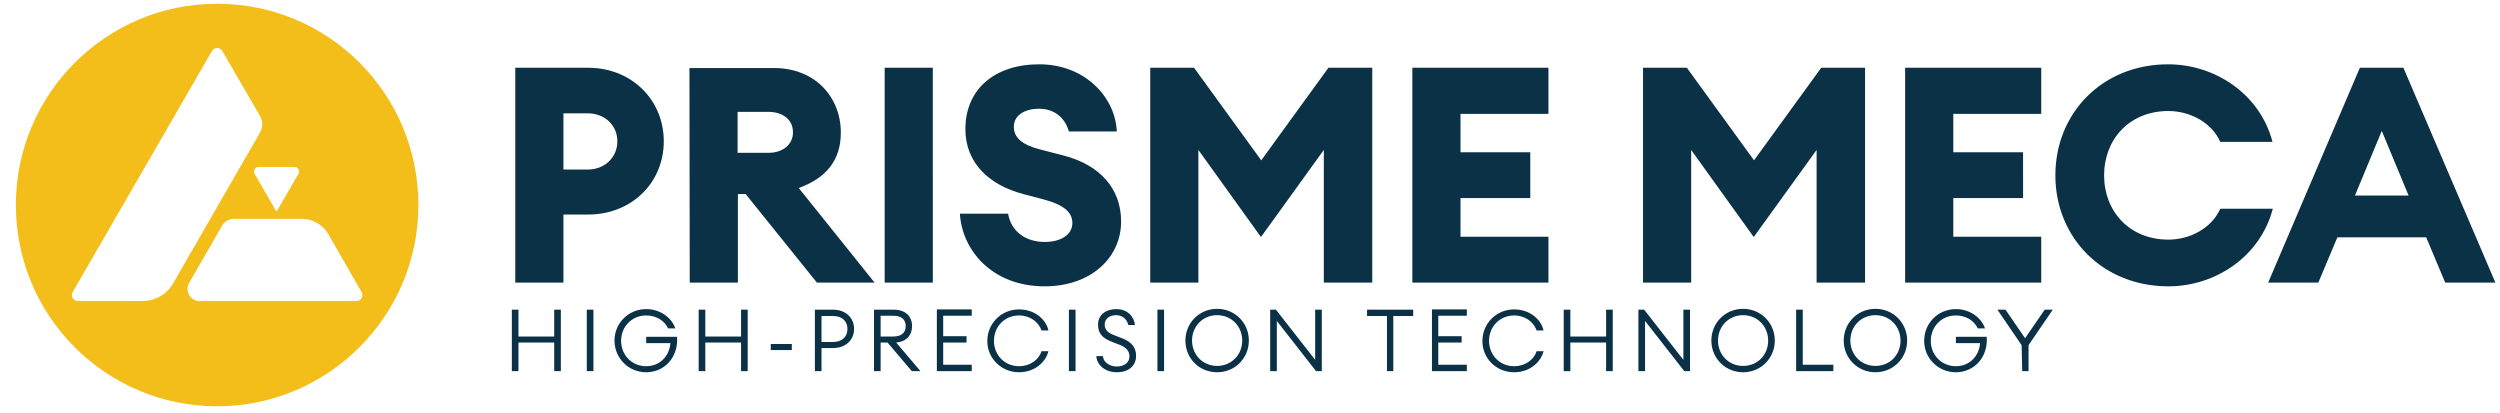
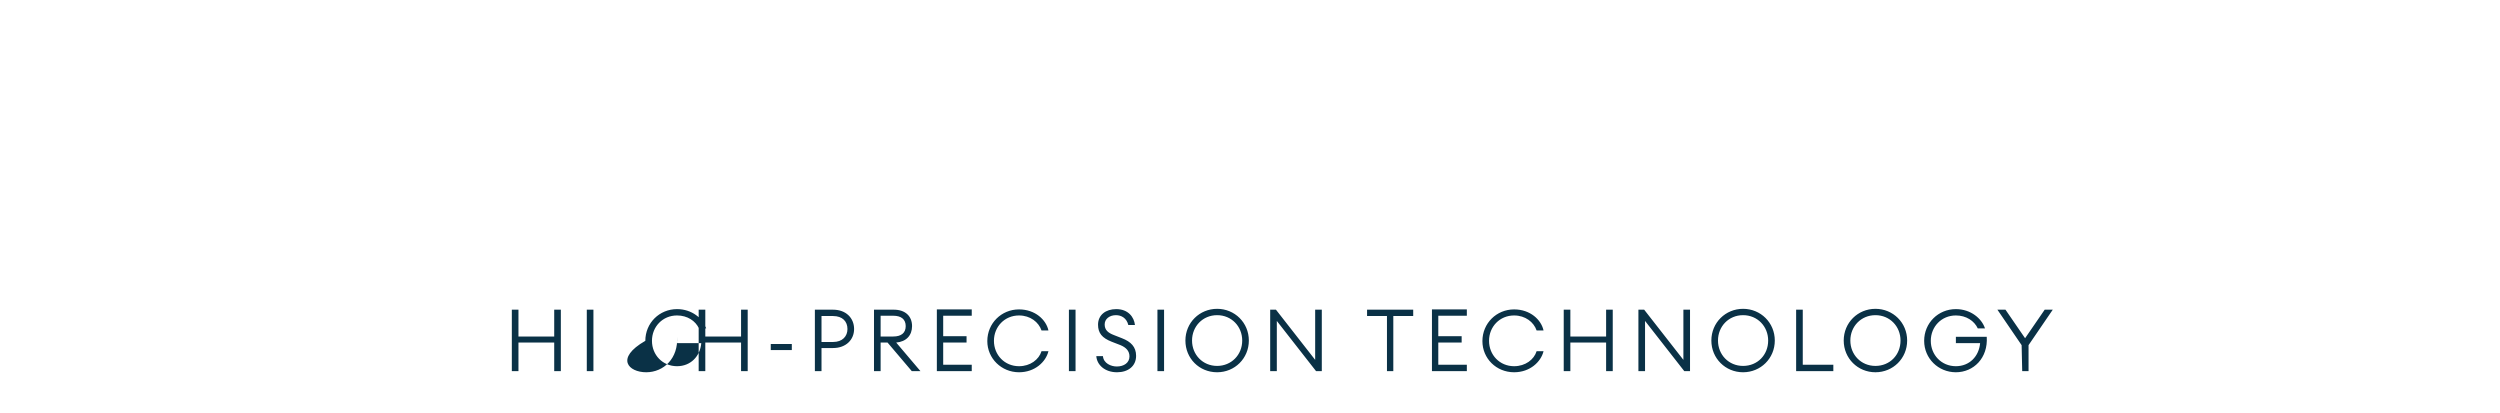
<svg xmlns="http://www.w3.org/2000/svg" version="1.1" id="Calque_1" x="0px" y="0px" viewBox="0 0 867 143.2" style="enable-background:new 0 0 867 143.2;" xml:space="preserve">
  <style type="text/css">
	.st0{fill:#0A3146;}
	.st1{fill:#F3BD1A;}
</style>
  <g>
-     <path class="st0" d="M816.7,67.8l9.3-22.4l9.3,22.4H816.7z M786.6,98H804l6.6-15.7h30.8l6.6,15.7h17.4l-31.9-74.5h-15.1L786.6,98z    M752,99.3c16.4,0,31.9-10.4,36.2-26.9H770c-3.1,6.9-10.7,10.7-18,10.7c-13.6,0-22.3-9.9-22.3-22.3s8.7-22.3,22.3-22.3   c7.3,0,14.9,3.8,18,10.7h18.1c-4.3-16.5-19.8-26.9-36.2-26.9c-22.8,0-39.1,16.9-39.1,38.5S729.2,99.3,752,99.3 M660.7,98h47.2V82.1   h-30.5V68.7h24.2V52.8h-24.2V39.5h30.5V23.5h-47.2V98z M608.2,82.2L630,52v46h16.8V23.5h-15.2l-23.3,32.1L585,23.5h-15.2V98h16.7   V52L608.2,82.2z M489.8,98H537V82.1h-30.5V68.7h24.2V52.8h-24.2V39.5H537V23.5h-47.2V98z M437.3,82.2L459.1,52v46h16.8V23.5h-15.2   l-23.3,32.1l-23.3-32.1h-15.2V98h16.7V52L437.3,82.2z M362.3,99.3c16,0,26.5-9.9,26.5-22.5c0-11.6-7.6-19.6-19.7-22.8l-8.5-2.2   c-5.8-1.5-9.1-3.9-9-8c0.1-4,4-6.1,8.8-6.1c4,0,8.6,2,10.3,7.9h16.6c-0.4-11.4-10.6-23.3-26.9-23.3c-15.4,0-25.7,8.6-25.6,22.7   c0.1,11.6,8.3,19.2,20.1,22.3l7.2,1.9c7.1,1.9,9.8,4.6,9.8,8.1c0,4.2-4.1,6.6-9.6,6.6c-6.5,0-11.6-3.5-12.7-9.8h-16.7   C333.6,86.6,343.9,99.3,362.3,99.3 M306.8,98h16.7V23.5h-16.7V98z M255.8,53.1V38.8h10.7c4.9,0,8.5,2.6,8.5,7.1   c0,4.3-3.6,7.1-8.5,7.1H255.8z M239.2,98h16.7V67.3h2.7L283.3,98h20l-26.3-32.8c9.4-3.4,14.6-9.5,14.6-19.2   c0-12.4-9-22.4-23.1-22.4h-29.4L239.2,98L239.2,98z M214.1,49c0,5.5-4.3,9.8-10.3,9.8h-8.4V39.3h8.4   C209.8,39.3,214.1,43.5,214.1,49 M230.2,49c0-14.4-11.2-25.5-26.2-25.5h-25.3V98h16.7V74.4h8.6C219,74.4,230.2,63.4,230.2,49" />
-     <path class="st0" d="M701.3,128.7h2.2v-9l8.4-12.3h-2.8l-6.8,9.9l-6.8-9.9h-2.8l8.4,12.3L701.3,128.7L701.3,128.7z M678.3,129.1   c6.1,0,11.2-4.9,10.7-12.3h-10.7v2.2h8.4c-0.4,4.6-3.7,8-8.4,8c-5,0-8.7-3.9-8.7-8.8s3.7-8.8,8.7-8.8c3.6,0,6.4,1.9,7.6,4.5h2.5   c-1.1-3.4-4.9-6.7-10.1-6.7c-6.1,0-11,4.8-11,11C667.3,124.3,672.2,129.1,678.3,129.1 M650.4,126.9c-5,0-8.7-3.9-8.7-8.8   s3.7-8.8,8.7-8.8c5,0,8.7,3.9,8.7,8.8C659.1,123.1,655.4,126.9,650.4,126.9 M650.4,129.1c6.1,0,11-4.8,11-11s-4.9-11-11-11   c-6.1,0-11,4.8-11,11C639.4,124.3,644.3,129.1,650.4,129.1 M622.9,128.7h12.9v-2.2h-10.6v-19.1h-2.3V128.7z M604.5,126.9   c-5,0-8.7-3.9-8.7-8.8s3.7-8.8,8.7-8.8c5,0,8.7,3.9,8.7,8.8C613.2,123.1,609.5,126.9,604.5,126.9 M604.5,129.1c6.1,0,11-4.8,11-11   s-4.9-11-11-11c-6.1,0-11,4.8-11,11C593.5,124.3,598.4,129.1,604.5,129.1 M586.1,128.7v-21.3h-2.3v17.4l-13.6-17.4h-2v21.3h2.3   v-17.4l13.6,17.4H586.1z M542.3,128.7h2.3v-9.9H557v9.9h2.3v-21.3H557v9.3h-12.4v-9.3h-2.3V128.7z M525.1,129.1   c5.5,0,9.3-3.6,10.2-7.3h-2.4c-0.9,2.9-3.9,5.2-7.8,5.2c-5,0-8.7-3.9-8.7-8.8s3.7-8.8,8.7-8.8c3.9,0,6.8,2.3,7.8,5.2h2.4   c-0.8-3.7-4.6-7.3-10.2-7.3c-6.1,0-11,4.8-11,11C514.1,124.3,518.9,129.1,525.1,129.1 M496.6,128.7h12.1v-2.2h-9.9v-7.7h8.1v-2.2   h-8.1v-7.1h9.9v-2.2h-12.1V128.7z M481,128.7h2.2v-19.1h6.9v-2.2h-16v2.2h6.9V128.7z M458.4,128.7v-21.3h-2.3v17.4l-13.6-17.4h-2   v21.3h2.3v-17.4l13.6,17.4H458.4z M422.1,126.9c-5,0-8.7-3.9-8.7-8.8s3.7-8.8,8.7-8.8s8.7,3.9,8.7,8.8   C430.8,123.1,427,126.9,422.1,126.9 M422.1,129.1c6.1,0,11-4.8,11-11s-4.9-11-11-11s-11,4.8-11,11   C411.1,124.3,415.9,129.1,422.1,129.1 M401.4,128.7h2.3v-21.3h-2.3V128.7z M387.4,129.1c3.8,0,6.6-2.1,6.6-5.7   c0-3.1-1.8-4.9-4.9-6.1l-2.8-1.1c-2.1-0.8-3.2-1.8-3.2-3.7c0-1.9,1.7-3.2,3.9-3.2c1.9,0,3.7,1,4.3,3.4h2.3   c-0.3-2.7-2.3-5.5-6.5-5.5c-3.6,0-6.3,2-6.3,5.4c0,2.9,1.4,4.6,4.7,5.9l3.1,1.2c1.9,0.8,3.1,2,3.1,3.9c0,2.2-1.9,3.5-4.4,3.5   c-2,0-4.6-1.1-4.8-3.6h-2.3C380.4,126.5,383.1,129.1,387.4,129.1 M370.7,128.7h2.3v-21.3h-2.3V128.7z M353.4,129.1   c5.5,0,9.3-3.6,10.2-7.3h-2.4c-0.9,2.9-3.9,5.2-7.8,5.2c-5,0-8.7-3.9-8.7-8.8s3.7-8.8,8.7-8.8c3.9,0,6.8,2.3,7.8,5.2h2.4   c-0.8-3.7-4.6-7.3-10.2-7.3c-6.1,0-11,4.8-11,11C342.4,124.3,347.3,129.1,353.4,129.1 M324.9,128.7h12.1v-2.2h-9.9v-7.7h8.1v-2.2   h-8.1v-7.1h9.9v-2.2h-12.1V128.7z M305.4,116.7v-7.2h4.4c2.7,0,4.3,1.2,4.3,3.6c0,2.4-1.6,3.6-4.3,3.6L305.4,116.7L305.4,116.7z    M303.1,128.7h2.3v-9.9h2.4l8.4,9.9h3l-8.4-9.9c3.5-0.3,5.5-2.5,5.5-5.7c0-3.5-2.4-5.7-6.3-5.7h-6.9V128.7z M293.9,114.1   c0,2.5-1.7,4.5-5,4.5h-4v-9h4C292.2,109.6,293.9,111.5,293.9,114.1 M296.2,114.1c0-3.8-2.8-6.7-7.3-6.7h-6.3v21.3h2.3v-8h4   C293.4,120.7,296.2,117.8,296.2,114.1 M267.3,121.4h7.3v-2.1h-7.3V121.4z M242.3,128.7h2.3v-9.9H257v9.9h2.3v-21.3H257v9.3h-12.4   v-9.3h-2.3V128.7z M224.1,129.1c6.1,0,11.2-4.9,10.7-12.3h-10.7v2.2h8.4c-0.4,4.6-3.7,8-8.4,8c-5,0-8.7-3.9-8.7-8.8   s3.7-8.8,8.7-8.8c3.6,0,6.4,1.9,7.6,4.5h2.5c-1.1-3.4-4.9-6.7-10.1-6.7c-6.1,0-11,4.8-11,11C213.2,124.3,218,129.1,224.1,129.1    M203.5,128.7h2.3v-21.3h-2.3V128.7z M177.5,128.7h2.3v-9.9h12.4v9.9h2.3v-21.3h-2.3v9.3h-12.4v-9.3h-2.3V128.7z" />
-     <path class="st1" d="M123.6,104.4H69.2c-3.2,0-5.2-3.5-3.6-6.3L77,78.3c0.9-1.5,2.4-2.4,4.2-2.4h23.5c3.7,0,7.2,2,9.1,5.2   l11.6,20.2C126.2,102.7,125.2,104.4,123.6,104.4 M49.5,104.4H27c-1.6,0-2.6-1.8-1.8-3.1l48.3-83.6c0.8-1.4,2.8-1.4,3.6,0l13,22.4   c1.1,1.9,1.1,4.1,0,6L59.9,98.5C57.7,102.2,53.7,104.4,49.5,104.4 M103.5,60.3l-7.6,13.1l-7.6-13.1c-0.6-1.1,0.2-2.4,1.4-2.4h12.4   C103.4,57.9,104.1,59.2,103.5,60.3 M75.3,1.3C36.8,1.3,5.5,32.5,5.5,71.1s31.3,69.8,69.8,69.8s69.8-31.3,69.8-69.8   C145.1,32.5,113.9,1.3,75.3,1.3" />
+     <path class="st0" d="M701.3,128.7h2.2v-9l8.4-12.3h-2.8l-6.8,9.9l-6.8-9.9h-2.8l8.4,12.3L701.3,128.7L701.3,128.7z M678.3,129.1   c6.1,0,11.2-4.9,10.7-12.3h-10.7v2.2h8.4c-0.4,4.6-3.7,8-8.4,8c-5,0-8.7-3.9-8.7-8.8s3.7-8.8,8.7-8.8c3.6,0,6.4,1.9,7.6,4.5h2.5   c-1.1-3.4-4.9-6.7-10.1-6.7c-6.1,0-11,4.8-11,11C667.3,124.3,672.2,129.1,678.3,129.1 M650.4,126.9c-5,0-8.7-3.9-8.7-8.8   s3.7-8.8,8.7-8.8c5,0,8.7,3.9,8.7,8.8C659.1,123.1,655.4,126.9,650.4,126.9 M650.4,129.1c6.1,0,11-4.8,11-11s-4.9-11-11-11   c-6.1,0-11,4.8-11,11C639.4,124.3,644.3,129.1,650.4,129.1 M622.9,128.7h12.9v-2.2h-10.6v-19.1h-2.3V128.7z M604.5,126.9   c-5,0-8.7-3.9-8.7-8.8s3.7-8.8,8.7-8.8c5,0,8.7,3.9,8.7,8.8C613.2,123.1,609.5,126.9,604.5,126.9 M604.5,129.1c6.1,0,11-4.8,11-11   s-4.9-11-11-11c-6.1,0-11,4.8-11,11C593.5,124.3,598.4,129.1,604.5,129.1 M586.1,128.7v-21.3h-2.3v17.4l-13.6-17.4h-2v21.3h2.3   v-17.4l13.6,17.4H586.1z M542.3,128.7h2.3v-9.9H557v9.9h2.3v-21.3H557v9.3h-12.4v-9.3h-2.3V128.7z M525.1,129.1   c5.5,0,9.3-3.6,10.2-7.3h-2.4c-0.9,2.9-3.9,5.2-7.8,5.2c-5,0-8.7-3.9-8.7-8.8s3.7-8.8,8.7-8.8c3.9,0,6.8,2.3,7.8,5.2h2.4   c-0.8-3.7-4.6-7.3-10.2-7.3c-6.1,0-11,4.8-11,11C514.1,124.3,518.9,129.1,525.1,129.1 M496.6,128.7h12.1v-2.2h-9.9v-7.7h8.1v-2.2   h-8.1v-7.1h9.9v-2.2h-12.1V128.7z M481,128.7h2.2v-19.1h6.9v-2.2h-16v2.2h6.9V128.7z M458.4,128.7v-21.3h-2.3v17.4l-13.6-17.4h-2   v21.3h2.3v-17.4l13.6,17.4H458.4z M422.1,126.9c-5,0-8.7-3.9-8.7-8.8s3.7-8.8,8.7-8.8s8.7,3.9,8.7,8.8   C430.8,123.1,427,126.9,422.1,126.9 M422.1,129.1c6.1,0,11-4.8,11-11s-4.9-11-11-11s-11,4.8-11,11   C411.1,124.3,415.9,129.1,422.1,129.1 M401.4,128.7h2.3v-21.3h-2.3V128.7z M387.4,129.1c3.8,0,6.6-2.1,6.6-5.7   c0-3.1-1.8-4.9-4.9-6.1l-2.8-1.1c-2.1-0.8-3.2-1.8-3.2-3.7c0-1.9,1.7-3.2,3.9-3.2c1.9,0,3.7,1,4.3,3.4h2.3   c-0.3-2.7-2.3-5.5-6.5-5.5c-3.6,0-6.3,2-6.3,5.4c0,2.9,1.4,4.6,4.7,5.9l3.1,1.2c1.9,0.8,3.1,2,3.1,3.9c0,2.2-1.9,3.5-4.4,3.5   c-2,0-4.6-1.1-4.8-3.6h-2.3C380.4,126.5,383.1,129.1,387.4,129.1 M370.7,128.7h2.3v-21.3h-2.3V128.7z M353.4,129.1   c5.5,0,9.3-3.6,10.2-7.3h-2.4c-0.9,2.9-3.9,5.2-7.8,5.2c-5,0-8.7-3.9-8.7-8.8s3.7-8.8,8.7-8.8c3.9,0,6.8,2.3,7.8,5.2h2.4   c-0.8-3.7-4.6-7.3-10.2-7.3c-6.1,0-11,4.8-11,11C342.4,124.3,347.3,129.1,353.4,129.1 M324.9,128.7h12.1v-2.2h-9.9v-7.7h8.1v-2.2   h-8.1v-7.1h9.9v-2.2h-12.1V128.7z M305.4,116.7v-7.2h4.4c2.7,0,4.3,1.2,4.3,3.6c0,2.4-1.6,3.6-4.3,3.6L305.4,116.7L305.4,116.7z    M303.1,128.7h2.3v-9.9h2.4l8.4,9.9h3l-8.4-9.9c3.5-0.3,5.5-2.5,5.5-5.7c0-3.5-2.4-5.7-6.3-5.7h-6.9V128.7z M293.9,114.1   c0,2.5-1.7,4.5-5,4.5h-4v-9h4C292.2,109.6,293.9,111.5,293.9,114.1 M296.2,114.1c0-3.8-2.8-6.7-7.3-6.7h-6.3v21.3h2.3v-8h4   C293.4,120.7,296.2,117.8,296.2,114.1 M267.3,121.4h7.3v-2.1h-7.3V121.4z M242.3,128.7h2.3v-9.9H257v9.9h2.3v-21.3H257v9.3h-12.4   v-9.3h-2.3V128.7z M224.1,129.1c6.1,0,11.2-4.9,10.7-12.3v2.2h8.4c-0.4,4.6-3.7,8-8.4,8c-5,0-8.7-3.9-8.7-8.8   s3.7-8.8,8.7-8.8c3.6,0,6.4,1.9,7.6,4.5h2.5c-1.1-3.4-4.9-6.7-10.1-6.7c-6.1,0-11,4.8-11,11C213.2,124.3,218,129.1,224.1,129.1    M203.5,128.7h2.3v-21.3h-2.3V128.7z M177.5,128.7h2.3v-9.9h12.4v9.9h2.3v-21.3h-2.3v9.3h-12.4v-9.3h-2.3V128.7z" />
  </g>
</svg>